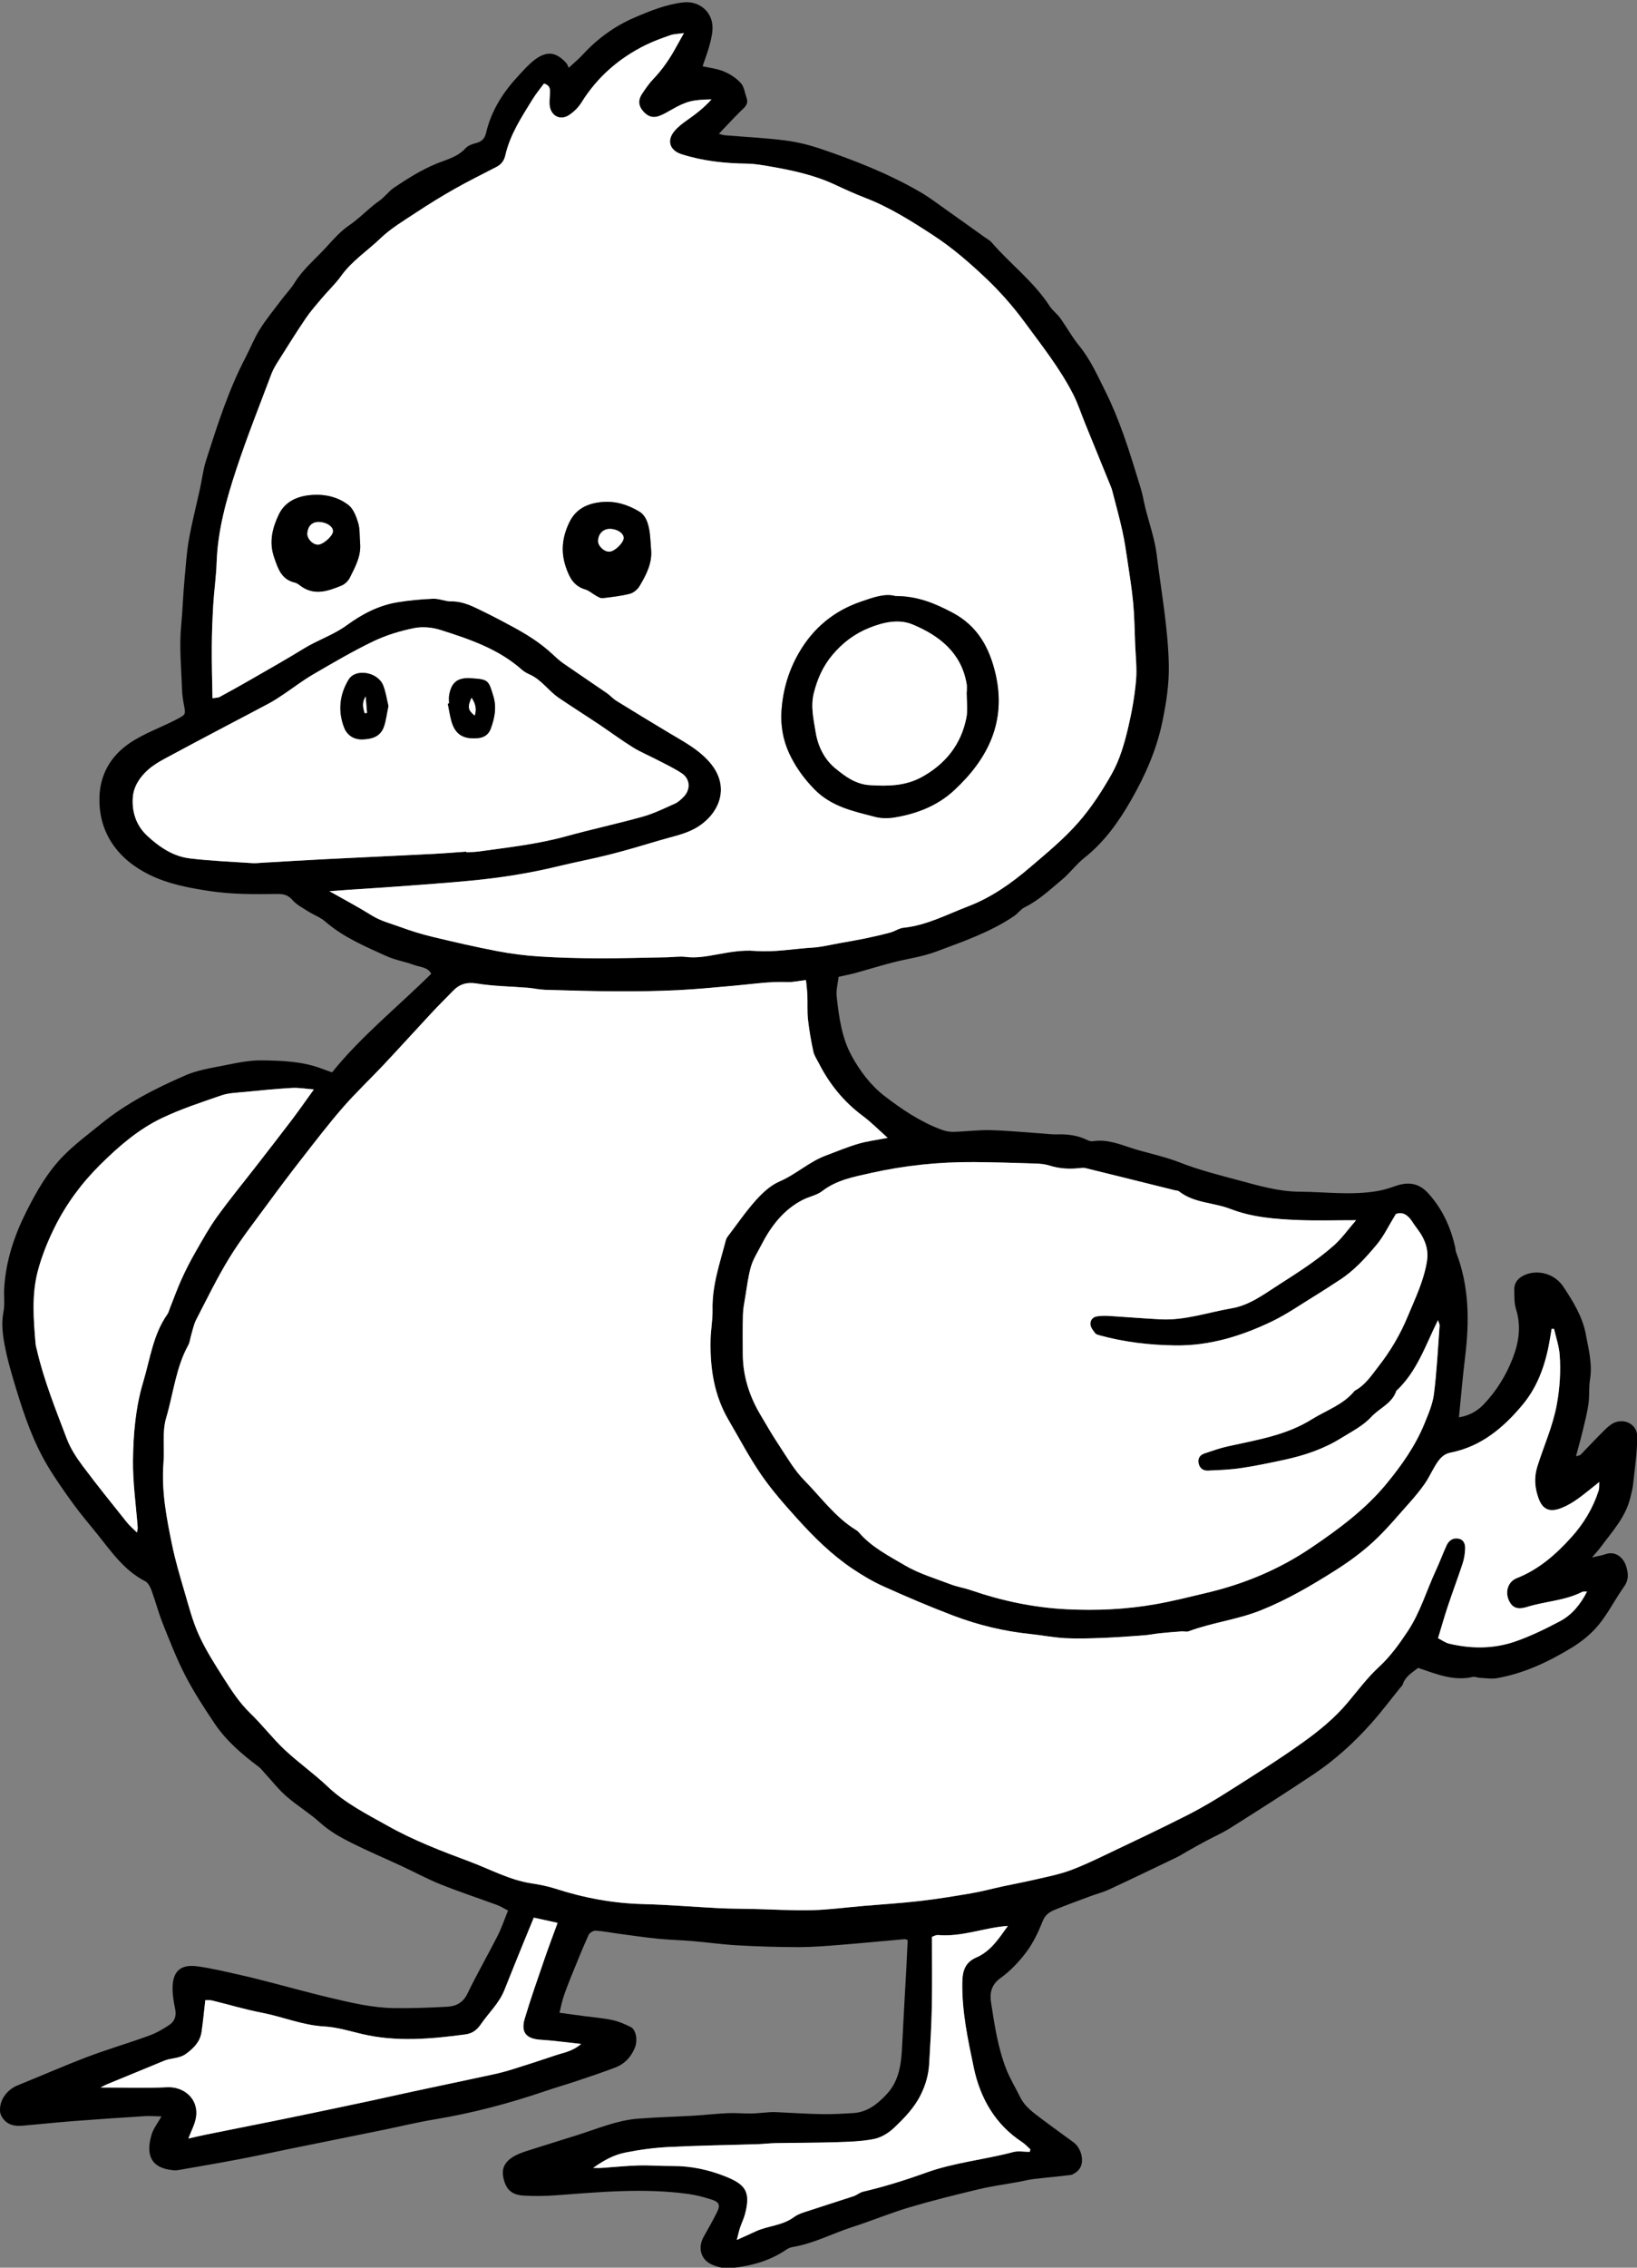
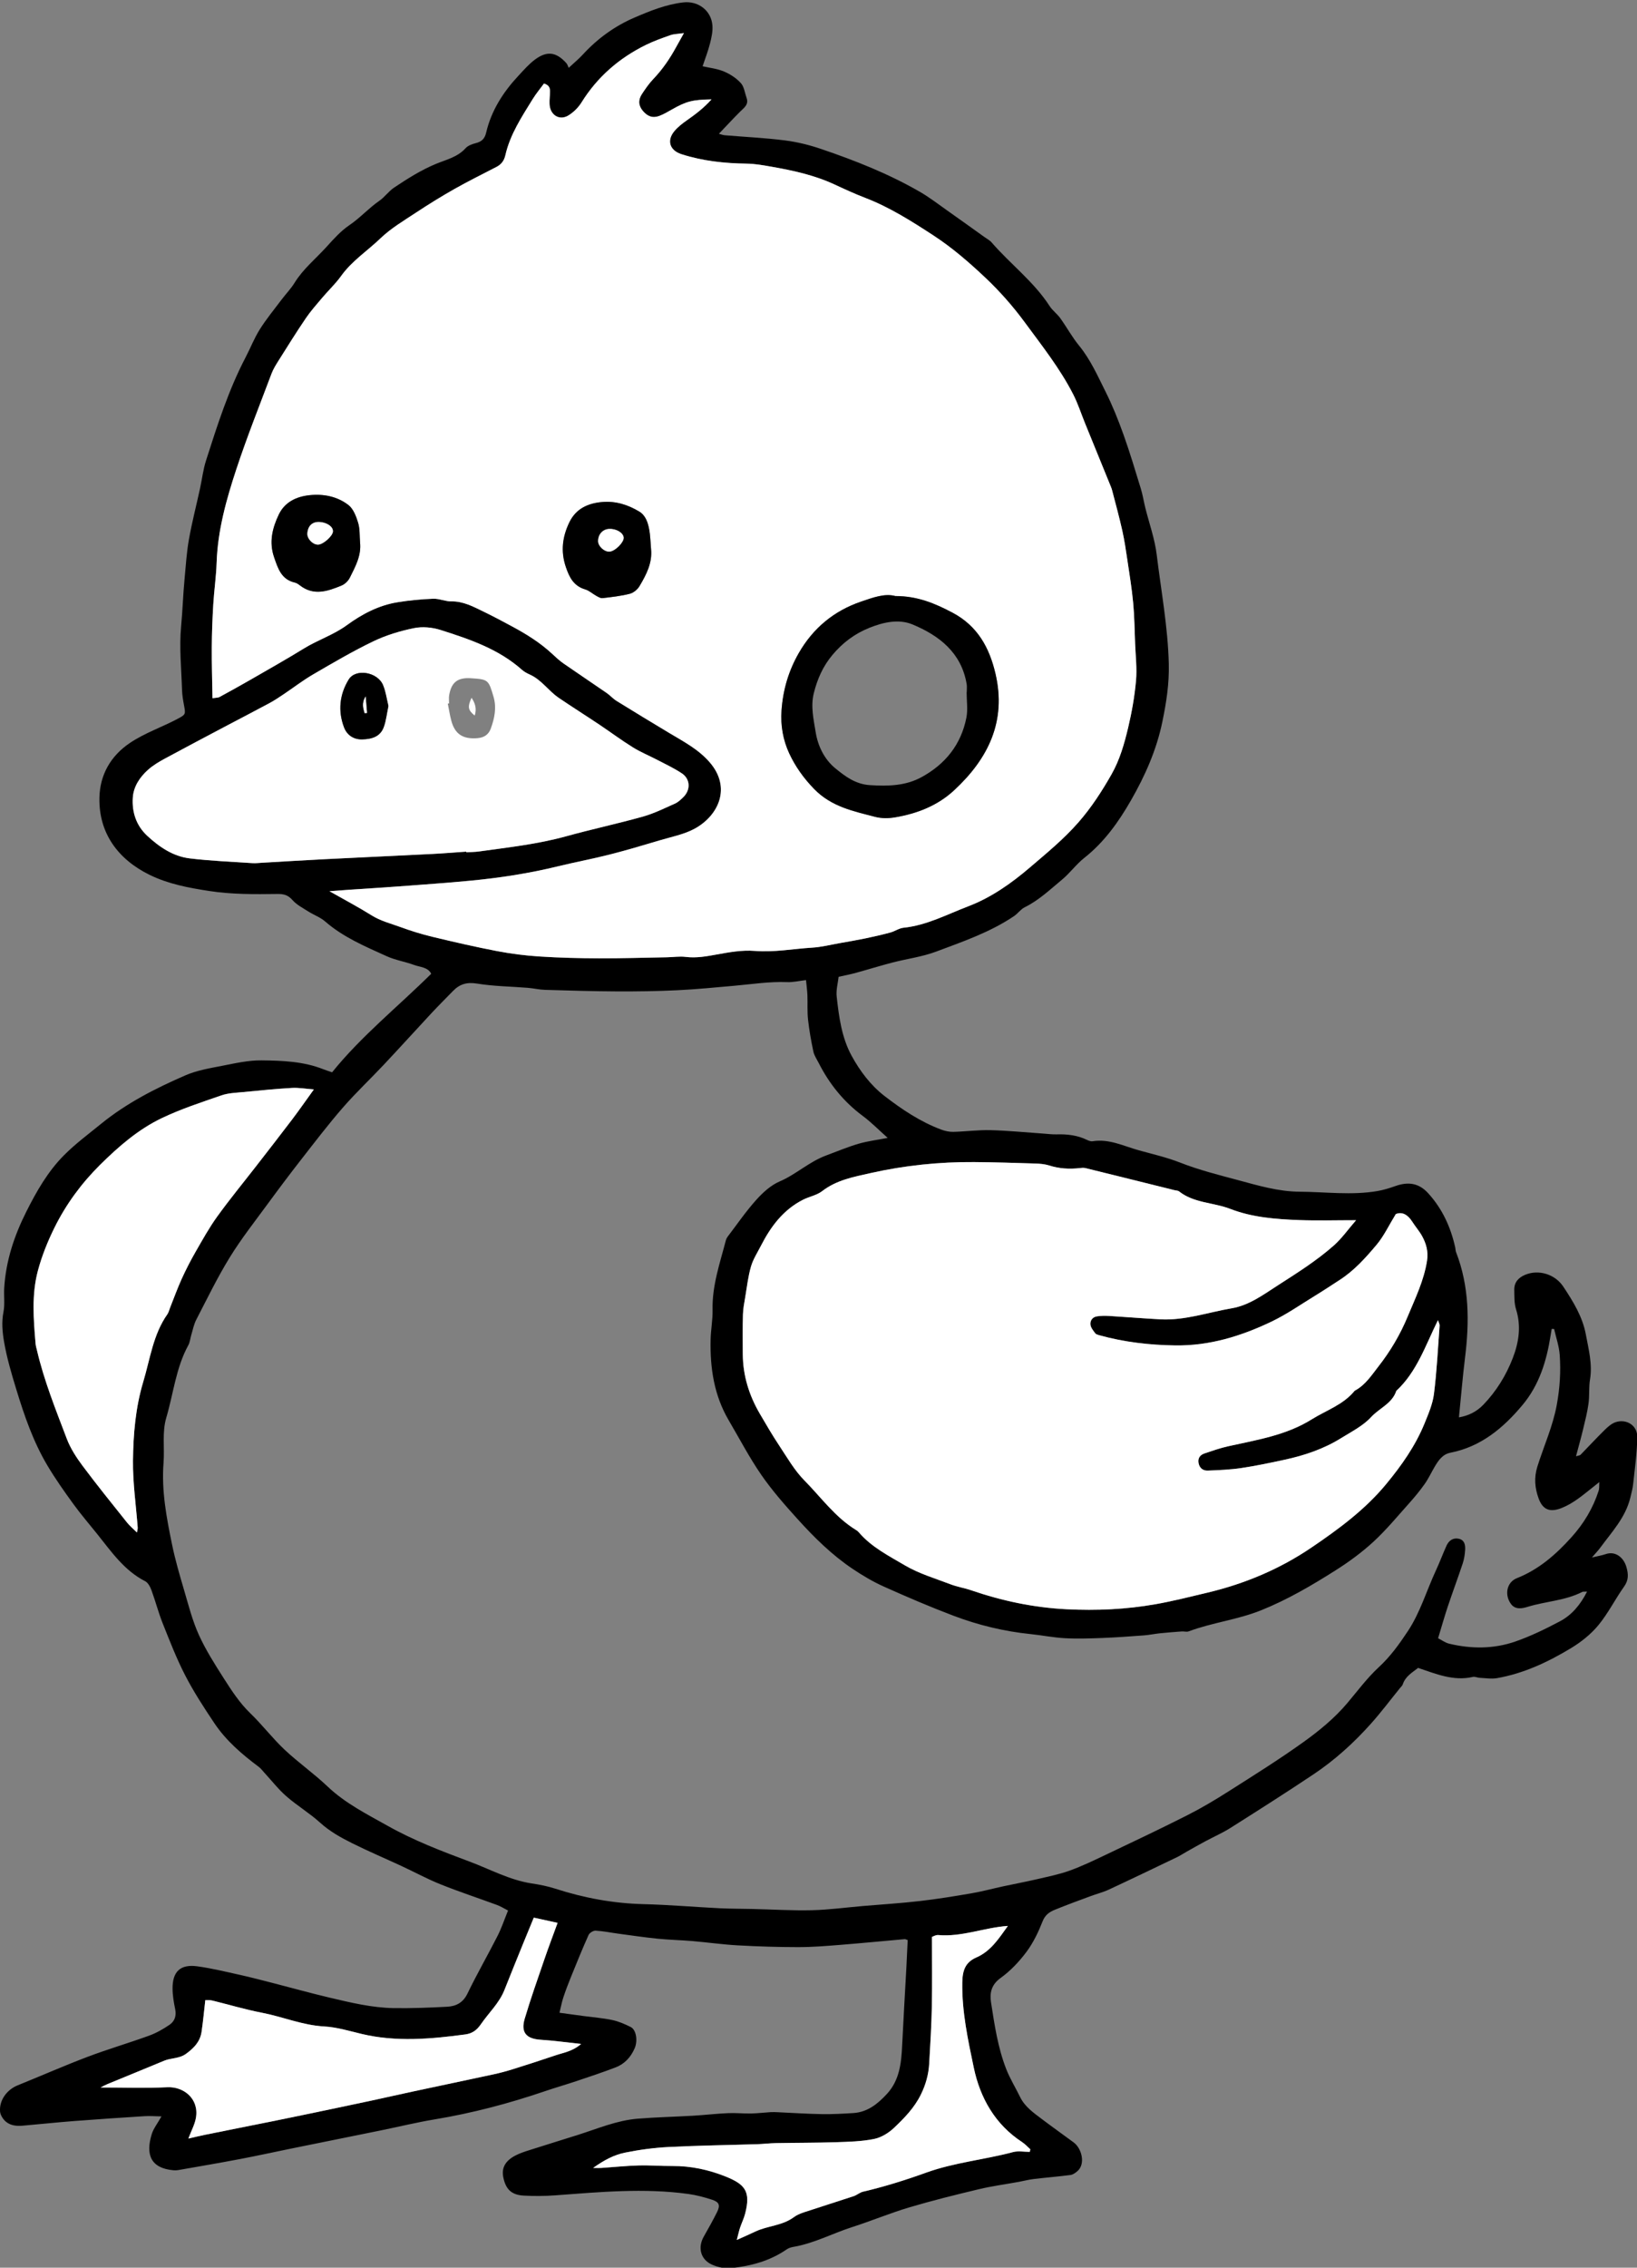
<svg xmlns="http://www.w3.org/2000/svg" data-name="Layer 2" height="102.6" preserveAspectRatio="xMidYMid meet" version="1.0" viewBox="-0.0 -0.1 74.1 102.6" width="74.1" zoomAndPan="magnify">
  <rect x="-0.0" y="-0.1" width="74.1" height="102.6" fill="#808080" stroke="none" />
  <g data-name="Layer 1">
    <g>
      <g id="change1_1">
        <path d="m41.095,87.681c-.076-.026-.11-.049-.141-.046-.977.086-1.953.182-2.931.26-.631.05-1.264.102-1.896.101-.912,0-1.826-.03-2.737-.08-.682-.038-1.36-.135-2.04-.193-.526-.045-1.055-.055-1.58-.108-.591-.059-1.18-.147-1.769-.226-.347-.046-.691-.118-1.039-.138-.106-.006-.276.098-.32.195-.28.623-.536,1.257-.793,1.89-.126.309-.245.621-.35.938-.07.212-.11.435-.173.691.395.054.741.102,1.087.148.435.058.876.092,1.304.182.287.061.567.183.832.315.249.124.327.617.182.956-.173.406-.457.716-.868.873-.59.225-1.19.424-1.789.625-.466.156-.94.291-1.405.45-1.63.555-3.289.993-4.99,1.275-.813.135-1.615.331-2.423.496-1.377.28-2.755.557-4.132.837-.757.154-1.512.321-2.272.465-.928.176-1.86.335-2.791.498-.069.012-.141.013-.211.007-1.034-.093-1.263-.712-.983-1.63.079-.26.263-.488.442-.807-.29-.005-.525-.026-.758-.011-1.071.068-2.143.139-3.213.222-.771.06-1.541.142-2.311.209-.306.027-.607-.01-.827-.244-.1-.106-.188-.265-.198-.405-.037-.51.313-.982.803-1.179,1.056-.426,2.1-.886,3.164-1.289.917-.347,1.86-.622,2.782-.957.325-.118.636-.296.923-.491.228-.155.318-.4.257-.699-.064-.309-.118-.626-.12-.94-.004-.775.357-1.111,1.124-1.006.643.088,1.278.244,1.913.384.497.11.99.24,1.483.366.865.222,1.725.463,2.594.668.956.225,1.916.458,2.904.472.805.011,1.612-.018,2.416-.062.398-.022.716-.182.915-.595.427-.884.919-1.737,1.364-2.613.18-.354.306-.736.473-1.145-.19-.097-.336-.191-.495-.249-.851-.314-1.713-.597-2.555-.934-.6-.24-1.171-.551-1.758-.824-.747-.347-1.506-.668-2.242-1.035-.515-.257-1.017-.533-1.455-.931-.478-.434-1.043-.77-1.529-1.195-.366-.32-.669-.712-1.001-1.072-.083-.09-.157-.191-.253-.263-.761-.568-1.479-1.185-2.01-1.979-.468-.699-.93-1.408-1.315-2.154-.392-.759-.702-1.562-1.02-2.358-.194-.487-.325-.999-.506-1.492-.057-.155-.154-.346-.287-.413-.948-.484-1.528-1.333-2.165-2.128-.362-.452-.741-.891-1.081-1.359-.412-.567-.818-1.141-1.176-1.742-.642-1.079-1.047-2.255-1.413-3.455-.216-.708-.425-1.412-.551-2.14-.077-.45-.119-.895-.028-1.359.069-.352.011-.727.034-1.09.076-1.224.451-2.355,1.002-3.451.465-.925.974-1.814,1.701-2.546.514-.518,1.109-.958,1.677-1.421,1.154-.939,2.469-1.61,3.822-2.197.523-.227,1.108-.323,1.674-.434.585-.115,1.182-.25,1.773-.243.944.011,1.9.044,2.801.403.113.045.229.08.391.137,1.323-1.64,2.97-2.958,4.487-4.458-.15-.305-.502-.297-.778-.4-.406-.15-.846-.217-1.237-.395-.971-.441-1.96-.854-2.782-1.569-.221-.192-.516-.296-.768-.456-.248-.158-.525-.3-.714-.515-.2-.228-.396-.28-.683-.276-1.035.014-2.068.023-3.101-.137-.927-.143-1.838-.313-2.684-.728-1.412-.692-2.31-1.872-2.271-3.501.024-1.004.487-1.871,1.392-2.475.669-.446,1.418-.699,2.117-1.067.404-.213.397-.215.317-.643-.042-.224-.08-.452-.087-.68-.03-.962-.131-1.932-.041-2.884.067-.715.088-1.431.156-2.144.056-.593.092-1.191.196-1.776.137-.773.334-1.535.502-2.302.093-.425.142-.864.274-1.277.509-1.587,1.013-3.178,1.789-4.663.22-.421.393-.87.645-1.27.298-.472.655-.906.992-1.353.189-.251.413-.48.577-.746.39-.635.969-1.099,1.459-1.641.315-.349.639-.71,1.023-.97.489-.33.876-.773,1.359-1.105.243-.167.42-.432.665-.595.61-.406,1.221-.797,1.914-1.082.443-.182.965-.301,1.322-.7.107-.12.297-.189.462-.231.268-.067.407-.197.473-.48.233-.995.769-1.829,1.458-2.568.238-.255.471-.525.748-.732.548-.409.969-.346,1.425.162.045.051.064.125.105.21.26-.242.462-.408.637-.599.665-.724,1.449-1.292,2.344-1.676.705-.303,1.424-.594,2.202-.685.673-.079,1.269.362,1.322,1.042.021.27-.042.554-.11.82-.089.348-.221.685-.335,1.027.297.069.65.105.963.235.283.118.564.301.768.526.151.166.18.445.261.674.106.3-.114.441-.29.616-.323.321-.631.656-.964,1.004.083.021.175.059.269.067.906.076,1.816.118,2.717.232.554.07,1.109.207,1.638.387,1.546.525,3.063,1.124,4.481,1.944.434.251.833.561,1.244.85.558.393,1.111.791,1.666,1.188.114.082.246.149.335.253.849.98,1.907,1.769,2.621,2.874.131.202.34.352.482.548.293.409.536.857.853,1.244.517.633.841,1.371,1.2,2.088.312.624.573,1.277.809,1.935.288.804.532,1.624.783,2.441.087.282.132.577.203.865.176.711.431,1.411.518,2.133.199,1.637.504,3.26.546,4.922.023.911-.11,1.755-.291,2.632-.264,1.278-.783,2.443-1.418,3.55-.556.972-1.21,1.894-2.114,2.607-.368.291-.651.689-1.014.989-.537.445-1.045.932-1.684,1.246-.183.09-.312.285-.486.402-1.085.732-2.318,1.152-3.528,1.606-.629.236-1.313.322-1.968.492-.557.144-1.107.316-1.661.468-.236.065-.477.11-.781.179-.031.28-.12.591-.088.888.101.923.227,1.863.675,2.683.375.686.86,1.336,1.488,1.82.79.609,1.624,1.168,2.57,1.522.172.064.364.106.546.102.562-.014,1.123-.091,1.683-.077.805.021,1.609.102,2.413.157.193.013.387.04.579.034.479-.015.942.037,1.38.251.077.038.174.073.253.06.751-.121,1.409.222,2.097.412.625.172,1.262.318,1.863.554.852.335,1.737.555,2.614.791.913.246,1.831.52,2.792.526,1.175.007,2.353.171,3.525-.03.275-.047.545-.131.809-.225.565-.201,1.054-.151,1.483.319.646.707,1.025,1.539,1.23,2.462.015.068.011.142.036.206.603,1.552.608,3.153.407,4.775-.109.886-.182,1.776-.276,2.702.413-.068.793-.248,1.099-.565.593-.614,1.037-1.334,1.341-2.124.272-.706.385-1.44.145-2.2-.087-.275-.074-.587-.08-.882-.007-.34.191-.553.493-.679.609-.255,1.351-.027,1.722.53.449.675.878,1.37,1.026,2.176.123.667.303,1.333.187,2.031-.059.358-.018.732-.068,1.093-.055.397-.156.788-.25,1.179-.093.388-.202.773-.316,1.201.112-.035.175-.035.206-.067.365-.372.717-.756,1.089-1.121.147-.144.319-.297.507-.357.489-.154.973.151.97.666-.005.712-.11,1.424-.185,2.135-.022.208-.079.413-.128.617-.216.9-.841,1.555-1.365,2.27-.089.121-.195.23-.373.437.292-.07.463-.096.624-.152.429-.15.809.14.936.581.094.327.107.591-.105.889-.406.571-.722,1.212-1.166,1.749-.34.411-.785.763-1.244,1.04-1.038.626-2.135,1.142-3.344,1.353-.251.044-.519-.003-.779-.015-.104-.005-.215-.063-.311-.041-.875.201-1.66-.133-2.479-.408-.265.209-.575.38-.694.743-.021.063-.08.113-.125.168-.44.542-.859,1.102-1.324,1.621-.772.863-1.63,1.64-2.594,2.284-1.238.827-2.495,1.626-3.753,2.421-.367.232-.77.408-1.153.614-.278.149-.551.305-.826.459-.153.086-.299.184-.456.259-1.023.491-2.046.983-3.076,1.462-.268.124-.559.196-.837.3-.539.2-1.079.396-1.611.614-.239.098-.434.228-.547.517-.19.483-.421.968-.729,1.382-.331.444-.729.866-1.177,1.188-.421.303-.496.684-.431,1.098.159,1.022.309,2.052.689,3.022.17.435.421.838.626,1.26.217.446.61.716.987,1.001.475.359.961.704,1.44,1.057.363.268.549.973.168,1.3-.089.077-.201.158-.312.173-.556.072-1.115.117-1.672.183-.225.027-.446.087-.67.128-.602.11-1.21.19-1.804.332-1.059.253-2.118.515-3.161.825-.867.258-1.706.61-2.568.886-.898.288-1.739.743-2.681.901-.1.017-.207.053-.29.11-.758.524-1.62.753-2.516.85-.28.03-.599-.041-.861-.157-.523-.231-.659-.771-.379-1.268.206-.365.413-.729.599-1.103.157-.315.106-.461-.22-.567-.348-.114-.707-.21-1.068-.26-2.016-.28-4.028-.087-6.042.061-.473.035-.952.039-1.426.011-.556-.033-.812-.294-.919-.844-.079-.409.09-.727.549-.968.201-.105.421-.176.638-.245.734-.235,1.471-.46,2.206-.693.887-.281,1.752-.653,2.691-.729.836-.068,1.676-.086,2.514-.135.525-.031,1.049-.093,1.574-.116.349-.016.7.022,1.05.015.296-.006.592-.043.888-.061.105-.006.21,0,.316.004.667.03,1.333.075,2,.086.473.008.947-.019,1.419-.048.64-.039,1.1-.41,1.514-.855.583-.626.661-1.409.699-2.21.056-1.176.127-2.351.191-3.527.022-.402.038-.805.059-1.229Zm29.252-27.651c-.036-.002-.073-.003-.109-.005-.017.102-.035.204-.051.307-.179,1.141-.511,2.226-1.264,3.129-.871,1.044-1.88,1.893-3.268,2.166-.36.071-.547.352-.718.642-.151.256-.276.529-.447.771-.21.298-.444.582-.687.854-.535.597-1.047,1.22-1.634,1.761-.526.485-1.114.914-1.719,1.297-1.078.682-2.173,1.326-3.373,1.807-1.068.428-2.207.552-3.273.951-.092.034-.209-.005-.314.003-.33.024-.66.05-.989.084-.242.025-.482.077-.724.095-.63.047-1.26.093-1.89.117-.56.021-1.122.041-1.68.01-.523-.028-1.042-.133-1.565-.187-1.195-.123-2.356-.404-3.475-.827-1.066-.403-2.116-.854-3.156-1.32-.493-.221-.965-.501-1.414-.802-.938-.629-1.741-1.42-2.494-2.254-.577-.639-1.151-1.289-1.639-1.995-.546-.791-.994-1.65-1.482-2.481-.66-1.126-.845-2.362-.816-3.641.01-.452.099-.904.089-1.354-.024-1.093.332-2.105.601-3.138.017-.066.054-.132.096-.187.421-.553.816-1.13,1.279-1.645.298-.332.659-.663,1.061-.835.744-.319,1.33-.888,2.102-1.174.485-.179.967-.385,1.465-.53.41-.12.84-.172,1.323-.266-.405-.36-.746-.71-1.133-.997-.86-.639-1.508-1.444-1.99-2.392-.087-.171-.203-.337-.242-.519-.101-.478-.187-.961-.241-1.446-.04-.364-.014-.734-.028-1.101-.009-.219-.04-.437-.063-.684-.325.037-.586.101-.843.091-.809-.032-1.605.094-2.406.165-.856.075-1.712.161-2.57.202-.909.044-1.82.057-2.73.053-1.089-.005-2.177-.038-3.265-.07-.26-.008-.518-.071-.779-.092-.768-.062-1.545-.068-2.303-.192-.46-.075-.785.026-1.087.338-.317.328-.642.648-.953.981-.728.782-1.445,1.575-2.177,2.353-.611.65-1.263,1.263-1.848,1.935-.654.752-1.261,1.546-1.874,2.332-.516.661-1.021,1.332-1.517,2.009-.59.806-1.212,1.593-1.734,2.442-.559.907-1.025,1.872-1.516,2.82-.111.214-.156.463-.227.697-.046.151-.057.319-.131.453-.562,1.024-.673,2.183-.997,3.278-.198.668-.072,1.363-.125,2.042-.099,1.265.136,2.488.387,3.709.145.704.35,1.397.553,2.088.197.671.371,1.358.659,1.991.31.683.719,1.325,1.124,1.96.358.56.719,1.119,1.208,1.59.541.521,1,1.128,1.546,1.642.623.586,1.332,1.081,1.951,1.67.802.762,1.785,1.253,2.721,1.779,1.167.656,2.437,1.144,3.696,1.613.932.347,1.816.838,2.819.991.361.055.725.126,1.072.238,1.295.419,2.614.664,3.98.699,1.158.029,2.314.129,3.471.187.49.024.981.02,1.472.032.896.021,1.792.077,2.687.056.771-.018,1.54-.124,2.31-.19.858-.073,1.718-.126,2.573-.224.784-.09,1.564-.217,2.342-.351.484-.083.959-.212,1.439-.316.494-.107.992-.199,1.485-.313.509-.119,1.026-.22,1.516-.396.575-.207,1.13-.476,1.683-.739,1.22-.58,2.442-1.158,3.647-1.768.64-.324,1.261-.694,1.867-1.08,1.137-.722,2.281-1.437,3.375-2.22.724-.518,1.422-1.088,2.005-1.779.464-.55.897-1.136,1.423-1.621.524-.483.926-1.045,1.311-1.625.566-.852.849-1.841,1.277-2.76.171-.367.31-.748.478-1.116.105-.228.295-.364.553-.309.26.056.301.283.288.5-.012.208-.045.421-.11.618-.215.65-.456,1.292-.673,1.941-.154.462-.286.932-.441,1.443.164.083.324.204.503.247,1.004.24,2.017.24,2.991-.098.694-.24,1.363-.568,2.015-.912.543-.286.931-.75,1.234-1.347-.119.007-.176-.006-.216.014-.774.396-1.649.423-2.464.672-.238.073-.562.151-.765-.127-.302-.413-.195-.984.268-1.167.996-.394,1.764-1.07,2.466-1.847.561-.62.982-1.321,1.238-2.117.032-.098.017-.211.028-.384-.133.106-.199.16-.267.213-.454.357-.887.74-1.436.959-.523.208-.854.092-1.045-.431-.171-.469-.214-.94-.056-1.443.293-.935.703-1.825.881-2.807.137-.755.183-1.493.13-2.242-.028-.394-.164-.781-.252-1.171ZM9.619,31.489c.179-.028.255-.022.311-.052.463-.253.925-.507,1.382-.77.82-.472,1.645-.937,2.45-1.432.627-.386,1.332-.609,1.937-1.051.679-.496,1.434-.896,2.283-1.035.537-.088,1.082-.139,1.625-.161.272-.011.549.124.823.12.537-.008.983.232,1.438.453.442.214.876.445,1.309.678.648.349,1.271.735,1.814,1.24.165.154.333.309.517.438.647.45,1.304.886,1.952,1.334.157.109.287.26.449.36.792.49,1.588.973,2.387,1.452.646.387,1.312.733,1.824,1.32.997,1.144.407,2.41-.663,3.002-.483.267-1.057.374-1.596.535-.757.226-1.515.452-2.281.646-.767.195-1.546.339-2.315.527-1.301.318-2.62.522-3.951.65-1.084.104-2.171.178-3.256.26-.754.056-1.509.102-2.263.153-.255.017-.509.037-.883.065.712.404,1.325.727,1.91,1.093.408.256.864.367,1.303.528.475.174.961.325,1.452.443.973.234,1.949.459,2.932.647.634.121,1.279.202,1.923.243.889.057,1.781.079,2.673.082,1.03.004,2.059-.029,3.089-.047.281-.005.566-.052.842-.017.48.06.934-.023,1.401-.108.566-.103,1.152-.21,1.718-.164.884.072,1.742-.094,2.611-.147.416-.025.827-.131,1.24-.203.394-.07.79-.137,1.182-.219.375-.078.748-.163,1.117-.264.202-.055.389-.193.591-.214,1.052-.108,1.979-.607,2.938-.973,1.026-.391,1.944-1.037,2.783-1.754.759-.649,1.533-1.282,2.197-2.041.584-.667,1.057-1.397,1.493-2.163.38-.667.585-1.393.759-2.124.165-.696.291-1.407.355-2.119.05-.554-.019-1.12-.04-1.68-.024-.614-.031-1.23-.088-1.841-.06-.646-.165-1.288-.261-1.93-.067-.45-.133-.902-.232-1.346-.137-.61-.303-1.214-.46-1.819-.026-.102-.07-.199-.11-.297-.371-.911-.743-1.822-1.114-2.733-.178-.438-.323-.894-.538-1.313-.6-1.173-1.42-2.205-2.194-3.26-.526-.717-1.125-1.396-1.771-2.007-.737-.696-1.515-1.371-2.362-1.923-.979-.638-1.975-1.271-3.08-1.697-.474-.182-.937-.395-1.398-.609-.916-.426-1.891-.635-2.877-.808-.363-.064-.73-.128-1.097-.134-1.005-.014-1.992-.119-2.953-.428-.527-.17-.681-.611-.321-1.043.155-.186.355-.342.555-.482.395-.277.778-.564,1.126-.955-.871.015-1.144.09-1.797.461-.183.104-.367.213-.563.287-.297.112-.533.029-.748-.227-.2-.238-.222-.494-.036-.772.156-.234.317-.47.511-.672.417-.435.75-.925,1.036-1.451.096-.177.197-.352.349-.625-.282.041-.456.04-.611.094-.379.134-.761.269-1.121.446-1.207.596-2.188,1.446-2.905,2.599-.143.23-.358.441-.587.584-.364.228-.759.038-.843-.381-.037-.184-.011-.383,0-.575.011-.196.034-.39-.267-.485-.168.229-.358.455-.511.703-.497.805-1.024,1.599-1.238,2.541-.055.243-.18.413-.397.526-.633.329-1.275.644-1.896.995-.594.336-1.176.696-1.746,1.072-.554.366-1.139.711-1.613,1.166-.591.568-1.292,1.02-1.78,1.701-.252.352-.575.654-.856.987-.258.306-.526.607-.75.937-.423.623-.822,1.264-1.224,1.902-.121.192-.244.389-.324.6-.539,1.431-1.107,2.853-1.586,4.304-.455,1.377-.849,2.777-.898,4.248-.021.631-.115,1.26-.152,1.891-.038.641-.063,1.284-.067,1.927-.005.75.019,1.5.032,2.309Zm51.764,23.619c-.939,0-1.763.025-2.584-.006-1.054-.04-2.119-.122-3.107-.505-.765-.296-1.642-.258-2.323-.794-.05-.039-.133-.036-.201-.053-1.344-.334-2.687-.669-4.032-.999-.081-.02-.172-.012-.257-.002-.473.057-.935.026-1.393-.119-.197-.062-.414-.08-.623-.087-.922-.029-1.845-.058-2.768-.065-1.58-.012-3.144.151-4.686.497-.766.172-1.542.313-2.196.819-.241.187-.578.244-.859.385-.897.453-1.464,1.214-1.909,2.083-.159.311-.356.614-.452.945-.13.45-.183.923-.261,1.387-.044.259-.095.52-.102.782-.016.597-.011,1.194-.007,1.791.006.971.285,1.867.773,2.7.283.483.565.969.875,1.435.359.54.688,1.12,1.138,1.576.761.77,1.4,1.675,2.349,2.251.045.027.086.063.12.103.57.666,1.348,1.058,2.077,1.488.642.379,1.382.596,2.086.865.294.112.612.16.911.263,1.404.482,2.84.786,4.326.861,1.353.068,2.698.007,4.029-.228.789-.139,1.569-.338,2.349-.523,1.69-.402,3.266-1.063,4.71-2.042,1.233-.836,2.426-1.714,3.383-2.873.692-.838,1.316-1.722,1.73-2.733.178-.436.372-.886.43-1.346.129-1.025.179-2.06.256-3.091.005-.064-.039-.132-.075-.243-.569,1.154-.955,2.336-1.884,3.197-.188.574-.769.783-1.14,1.187-.367.4-.891.662-1.364.956-.784.487-1.65.779-2.547.973-.65.141-1.303.279-1.961.377-.501.075-1.012.095-1.519.117-.209.009-.373-.106-.419-.329-.047-.228.06-.38.268-.449.349-.117.698-.241,1.057-.321,1.302-.29,2.633-.496,3.792-1.219.659-.411,1.428-.658,1.941-1.289.01-.013.029-.02.044-.028.457-.255.734-.691,1.042-1.084.539-.689.982-1.439,1.32-2.254.342-.826.737-1.628.876-2.527.063-.409-.036-.769-.225-1.112-.126-.228-.303-.427-.443-.648-.202-.318-.458-.467-.746-.347-.313.51-.538.996-.871,1.391-.493.587-1.011,1.165-1.667,1.588-.369.238-.735.482-1.109.711-.656.401-1.293.848-1.984,1.178-1.371.655-2.803,1.097-4.356,1.075-1.166-.016-2.308-.149-3.431-.46-.067-.018-.151-.04-.188-.09-.088-.117-.196-.246-.215-.382-.026-.187.089-.351.289-.383.187-.03.382-.029.572-.018.771.046,1.54.112,2.311.152,1.105.057,2.148-.316,3.219-.499.797-.136,1.43-.615,2.1-1.045.872-.561,1.749-1.111,2.525-1.798.362-.32.646-.727,1.006-1.142Zm-40.276-16.676c0,.01.002.02.002.03.192-.012.386-.011.576-.037,1.323-.184,2.651-.33,3.945-.687,1.151-.318,2.321-.568,3.471-.89.503-.141.98-.379,1.46-.592.139-.062.259-.179.371-.288.337-.328.32-.821-.068-1.078-.346-.229-.727-.407-1.097-.601-.372-.194-.765-.354-1.12-.575-.519-.322-1.01-.69-1.518-1.029-.609-.407-1.23-.798-1.836-1.21-.461-.313-.775-.811-1.3-1.049-.127-.057-.257-.123-.36-.215-1.063-.948-2.379-1.39-3.696-1.809-.373-.119-.817-.159-1.197-.081-.631.129-1.266.321-1.844.599-.932.448-1.828.975-2.722,1.496-.469.273-.902.608-1.354.911-.204.137-.41.273-.626.39-.634.341-1.275.671-1.911,1.008-.946.5-1.894.997-2.835,1.508-.261.142-.523.298-.743.495-.374.334-.659.757-.692,1.264-.043.656.156,1.263.652,1.723.55.511,1.172.934,1.93,1.024.941.113,1.891.15,2.838.214.14.009.281-.009.422-.017.947-.054,1.893-.113,2.84-.161,1.629-.083,3.258-.156,4.887-.238.509-.026,1.018-.069,1.527-.104Zm-6.899,10.758c-.382-.029-.69-.086-.994-.068-.734.043-1.467.116-2.2.187-.332.033-.679.042-.989.149-.911.315-1.834.616-2.702,1.03-1.066.509-1.962,1.29-2.797,2.117-.837.83-1.537,1.78-2.06,2.837-.309.624-.574,1.283-.753,1.955-.287,1.081-.197,2.193-.103,3.296.009.104.041.206.065.308.321,1.373.848,2.678,1.346,3.989.166.437.433.848.714,1.226.65.871,1.335,1.717,2.013,2.567.123.154.279.282.45.452.02-.118.039-.17.035-.219-.076-1.01-.224-2.021-.214-3.031.013-1.2.115-2.406.465-3.569.312-1.037.445-2.138,1.093-3.057.059-.084.081-.194.12-.292.175-.438.335-.883.53-1.313.188-.414.397-.819.623-1.213.312-.543.617-1.095.983-1.602.562-.778,1.173-1.521,1.762-2.28.546-.704,1.094-1.407,1.633-2.117.316-.416.614-.846.979-1.353Zm-5.681,47.467c.257-.058.501-.119.747-.169,1.081-.219,2.163-.432,3.244-.651.825-.167,1.65-.34,2.474-.512.617-.129,1.233-.259,1.849-.391.635-.137,1.268-.281,1.903-.417,1.199-.257,2.4-.507,3.598-.766.291-.063.579-.141.862-.229.65-.204,1.299-.412,1.944-.631.365-.124.766-.176,1.156-.514-.671-.072-1.244-.153-1.82-.189-.658-.041-.92-.324-.734-.952.269-.907.587-1.801.894-2.697.185-.541.39-1.076.595-1.641-.42-.092-.764-.167-1.077-.236-.171.417-.319.772-.464,1.129-.289.713-.581,1.425-.863,2.14-.237.601-.71,1.033-1.065,1.55-.189.275-.396.423-.707.465-1.565.21-3.128.35-4.692-.022-.562-.134-1.128-.308-1.699-.339-.982-.054-1.878-.44-2.825-.622-.755-.145-1.495-.369-2.244-.551-.11-.027-.229-.015-.31-.02-.059.509-.101.976-.17,1.439-.066.443-.342.729-.702.992-.312.227-.671.18-.991.313-.855.357-1.715.705-2.571,1.059-.1.041-.195.095-.309.152,1.037,0,2.034.036,3.026-.012.728-.035,1.446.514,1.291,1.392-.053.299-.209.579-.341.93Zm33.658-9.124c0,1.079.016,2.113-.005,3.147-.017.861-.07,1.722-.119,2.583-.028.495-.156.957-.381,1.412-.296.599-.748,1.059-1.214,1.502-.245.233-.581.438-.907.503-.562.113-1.147.127-1.724.145-.908.029-1.817.025-2.725.041-.279.005-.558.04-.837.049-1.335.042-2.671.059-4.004.127-.663.034-1.329.123-1.979.255-.485.098-.935.329-1.441.692.205,0,.289.005.372,0,.561-.038,1.12-.097,1.682-.113.509-.014,1.019.03,1.528.025.838-.007,1.657.171,2.412.475.881.354,1.144.669.888,1.673-.056.22-.159.427-.232.643-.046.138-.076.281-.148.554.359-.162.595-.263.826-.374.566-.271,1.233-.266,1.757-.657.137-.102.307-.169.471-.224.744-.246,1.492-.478,2.236-.725.147-.049.273-.168.421-.202.972-.227,1.923-.525,2.86-.863,1.277-.461,2.632-.582,3.935-.93.235-.063.502-.009.754-.009l.028-.115c-.126-.112-.241-.242-.381-.333-1.222-.799-1.894-2.003-2.179-3.358-.265-1.262-.542-2.538-.521-3.856.009-.556.141-.92.64-1.136.654-.284,1.016-.861,1.424-1.425-1.067.073-2.078.507-3.155.413-.11-.01-.227.067-.283.084Z" />
      </g>
      <g id="change2_1">
-         <path d="m70.347,60.03c.087.39.223.777.252,1.171.054.749.008,1.488-.13,2.242-.179.982-.589,1.873-.881,2.807-.158.503-.114.974.056,1.443.19.524.522.64,1.045.431.548-.218.982-.602,1.436-.959.068-.053.134-.107.267-.213-.011.173.004.286-.028.384-.256.796-.678,1.497-1.238,2.117-.702.777-1.469,1.453-2.466,1.847-.464.183-.57.754-.268,1.167.204.278.527.2.765.127.815-.249,1.691-.275,2.464-.672.04-.02.097-.008.216-.014-.304.597-.692,1.061-1.234,1.347-.651.344-1.32.672-2.015.912-.974.337-1.987.337-2.991.098-.179-.043-.339-.164-.503-.247.155-.512.287-.981.441-1.443.217-.65.458-1.291.673-1.941.065-.197.098-.41.11-.618.013-.217-.028-.444-.288-.5-.259-.056-.449.08-.553.309-.168.368-.308.749-.478,1.116-.428.919-.711,1.907-1.277,2.76-.385.58-.787,1.141-1.311,1.625-.526.485-.958,1.071-1.423,1.621-.583.69-1.281,1.26-2.005,1.779-1.094.783-2.238,1.498-3.375,2.22-.606.385-1.226.755-1.867,1.08-1.205.61-2.427,1.188-3.647,1.768-.553.263-1.108.531-1.683.739-.489.177-1.007.278-1.516.396-.492.115-.99.207-1.485.313-.48.104-.956.233-1.439.316-.778.134-1.558.261-2.342.351-.855.098-1.715.151-2.573.224-.77.066-1.539.172-2.31.19-.895.021-1.791-.035-2.687-.056-.491-.012-.982-.008-1.472-.032-1.157-.058-2.313-.157-3.471-.187-1.366-.034-2.685-.28-3.98-.699-.347-.112-.711-.183-1.072-.238-1.003-.153-1.888-.644-2.819-.991-1.26-.469-2.53-.957-3.696-1.613-.936-.526-1.919-1.017-2.721-1.779-.62-.589-1.329-1.084-1.951-1.67-.547-.514-1.005-1.121-1.546-1.642-.489-.471-.851-1.029-1.208-1.59-.405-.635-.814-1.277-1.124-1.96-.287-.633-.461-1.32-.659-1.991-.203-.691-.408-1.384-.553-2.088-.252-1.221-.487-2.443-.387-3.709.053-.679-.073-1.374.125-2.042.324-1.095.434-2.255.997-3.278.074-.134.085-.302.131-.453.071-.234.116-.483.227-.697.49-.948.957-1.913,1.516-2.82.523-.848,1.144-1.636,1.734-2.442.496-.677,1.001-1.348,1.517-2.009.614-.786,1.22-1.58,1.874-2.332.585-.672,1.238-1.285,1.848-1.935.732-.779,1.448-1.572,2.177-2.353.311-.334.636-.654.953-.981.302-.312.627-.413,1.087-.338.758.124,1.535.13,2.303.192.26.021.518.084.779.092,1.088.032,2.177.065,3.265.07.91.004,1.821-.01,2.73-.053.858-.041,1.714-.127,2.57-.202.801-.071,1.597-.196,2.406-.165.257.01.518-.053.843-.091.024.247.054.465.063.684.015.367-.012.738.028,1.101.053.485.139.968.241,1.446.039.182.155.349.242.519.482.948,1.13,1.753,1.99,2.392.387.288.728.637,1.133.997-.482.094-.912.147-1.323.266-.498.145-.981.351-1.465.53-.772.286-1.358.855-2.102,1.174-.401.172-.762.503-1.061.835-.463.515-.858,1.092-1.279,1.645-.042.055-.079.121-.096.187-.269,1.032-.626,2.045-.601,3.138.01.45-.079.902-.089,1.354-.029,1.279.156,2.515.816,3.641.488.831.936,1.69,1.482,2.481.487.706,1.062,1.357,1.639,1.995.753.834,1.556,1.625,2.494,2.254.449.301.922.581,1.414.802,1.04.467,2.09.917,3.156,1.32,1.119.423,2.279.704,3.475.827.523.054,1.042.158,1.565.187.558.03,1.121.011,1.68-.01.631-.024,1.261-.07,1.89-.117.242-.018.482-.07.724-.095.329-.034.659-.06.989-.084.105-.008.222.032.314-.003,1.066-.399,2.205-.523,3.273-.951,1.2-.481,2.295-1.125,3.373-1.807.605-.383,1.193-.812,1.719-1.297.587-.541,1.1-1.164,1.634-1.761.244-.272.477-.556.687-.854.17-.242.296-.515.447-.771.17-.29.358-.571.718-.642,1.388-.273,2.397-1.121,3.268-2.166.753-.903,1.085-1.988,1.264-3.129.016-.102.034-.205.051-.307.036.002.073.003.109.005Z" fill="#fff" />
-       </g>
+         </g>
      <g id="change2_2">
        <path d="m9.619,31.489c-.013-.81-.037-1.559-.032-2.309.004-.642.029-1.285.067-1.927.038-.631.131-1.259.152-1.891.049-1.471.443-2.871.898-4.248.48-1.451,1.047-2.873,1.586-4.304.079-.211.203-.408.324-.6.402-.638.8-1.278,1.224-1.902.224-.33.491-.632.75-.937.281-.333.604-.634.856-.987.488-.681,1.189-1.133,1.78-1.701.474-.455,1.059-.8,1.613-1.166.569-.376,1.152-.736,1.746-1.072.621-.351,1.262-.666,1.896-.995.217-.113.342-.284.397-.526.214-.942.741-1.736,1.238-2.541.153-.248.343-.474.511-.703.301.095.278.289.267.485-.01.192-.036.391,0,.575.084.419.479.609.843.381.229-.143.445-.354.587-.584.717-1.153,1.699-2.003,2.905-2.599.36-.178.742-.313,1.121-.446.154-.054.328-.053.611-.094-.153.273-.253.448-.349.625-.286.526-.62,1.016-1.036,1.451-.194.202-.354.438-.511.672-.186.278-.165.534.036.772.215.255.451.339.748.227.196-.074.38-.183.563-.287.652-.371.926-.445,1.797-.461-.348.39-.731.678-1.126.955-.2.14-.4.296-.555.482-.36.431-.206.873.321,1.043.962.31,1.949.414,2.953.428.366.005.734.07,1.097.134.985.173,1.961.382,2.877.808.461.214.924.427,1.398.609,1.105.425,2.101,1.059,3.08,1.697.847.552,1.625,1.226,2.362,1.923.646.611,1.244,1.29,1.771,2.007.775,1.055,1.595,2.087,2.194,3.26.215.42.359.875.538,1.313.371.911.743,1.822,1.114,2.733.04.098.083.195.11.297.157.605.324,1.209.46,1.819.099.444.165.896.232,1.346.096.642.201,1.284.261,1.93.057.611.064,1.227.088,1.841.022.56.09,1.126.04,1.68-.064.712-.19,1.423-.355,2.119-.174.731-.378,1.457-.759,2.124-.437.766-.909,1.496-1.493,2.163-.664.759-1.439,1.392-2.197,2.041-.838.717-1.756,1.363-2.783,1.754-.959.365-1.886.865-2.938.973-.202.021-.389.159-.591.214-.369.1-.743.186-1.117.264-.392.081-.787.149-1.182.219-.413.073-.824.178-1.24.203-.869.053-1.726.219-2.611.147-.565-.046-1.152.061-1.718.164-.468.085-.922.168-1.401.108-.275-.035-.561.012-.842.017-1.03.018-2.059.051-3.089.047-.891-.003-1.784-.025-2.673-.082-.644-.041-1.289-.122-1.923-.243-.983-.188-1.959-.413-2.932-.647-.491-.118-.977-.269-1.452-.443-.439-.161-.895-.272-1.303-.528-.585-.367-1.198-.689-1.91-1.093.374-.028.628-.048.883-.065.754-.051,1.509-.096,2.263-.153,1.086-.081,2.173-.156,3.256-.26,1.331-.127,2.65-.332,3.951-.65.769-.188,1.548-.332,2.315-.527.766-.194,1.524-.42,2.281-.646.539-.161,1.113-.268,1.596-.535,1.07-.592,1.66-1.857.663-3.002-.511-.587-1.177-.933-1.824-1.32-.799-.479-1.595-.962-2.387-1.452-.162-.1-.291-.251-.449-.36-.649-.448-1.305-.884-1.952-1.334-.185-.129-.352-.284-.517-.438-.542-.505-1.166-.891-1.814-1.24-.433-.233-.867-.464-1.309-.678-.455-.22-.901-.461-1.438-.453-.274.004-.551-.131-.823-.12-.543.021-1.089.073-1.625.161-.849.139-1.604.539-2.283,1.035-.605.442-1.31.665-1.937,1.051-.806.496-1.631.96-2.45,1.432-.457.263-.919.518-1.382.77-.056.031-.132.024-.311.052Zm30.909-4.621c-.484-.134-1.033.076-1.552.252-1.219.414-2.169,1.197-2.817,2.325-.462.804-.714,1.659-.782,2.593-.05.691.072,1.349.344,1.939.271.589.653,1.128,1.133,1.621.784.806,1.78,1.003,2.772,1.262.28.073.599.069.887.02.998-.169,1.922-.525,2.68-1.228,1.541-1.43,2.369-3.116,1.869-5.267-.274-1.181-.812-2.165-1.947-2.765-.79-.417-1.581-.753-2.587-.752Zm-11.058-2.128c-.027-.305-.03-.606-.086-.897-.06-.309-.159-.625-.452-.8-.507-.304-1.056-.479-1.656-.431-.649.052-1.198.295-1.498.909-.317.651-.408,1.316-.164,2.034.163.48.359.859.879,1.013.179.053.33.197.499.29.088.048.192.114.281.104.415-.049.834-.095,1.237-.198.168-.043.349-.198.441-.351.305-.514.584-1.047.519-1.673Zm-13.172-.303c-.025-.296-.003-.607-.088-.885-.088-.289-.216-.63-.439-.802-.499-.385-1.11-.511-1.747-.446-.613.062-1.136.315-1.406.881-.288.605-.449,1.241-.21,1.93.177.511.327,1.006.942,1.145.082.019.161.074.229.128.628.485,1.263.26,1.885.003.15-.062.301-.21.373-.357.248-.501.527-1,.46-1.596Z" fill="#fff" />
      </g>
      <g id="change2_3">
        <path d="m61.383,55.108c-.36.415-.645.822-1.006,1.142-.776.687-1.652,1.237-2.525,1.798-.67.43-1.302.909-2.1,1.045-1.07.182-2.113.556-3.219.499-.771-.04-1.54-.105-2.311-.152-.19-.011-.385-.012-.572.018-.2.032-.314.196-.289.383.019.135.127.264.215.382.037.049.121.071.188.09,1.122.31,2.264.443,3.431.46,1.553.022,2.985-.42,4.356-1.075.691-.33,1.327-.776,1.984-1.178.375-.229.74-.473,1.109-.711.656-.423,1.174-1.002,1.667-1.588.332-.395.558-.881.871-1.391.288-.12.544.028.746.347.14.221.317.42.443.648.189.342.288.702.225,1.112-.139.899-.533,1.701-.876,2.527-.338.815-.781,1.565-1.32,2.254-.307.393-.585.829-1.042,1.084-.015.009-.034.015-.044.028-.513.63-1.283.878-1.941,1.289-1.159.724-2.489.93-3.792,1.219-.358.08-.708.204-1.057.321-.208.069-.315.222-.268.449.047.224.21.338.419.329.507-.022,1.018-.042,1.519-.117.658-.098,1.31-.236,1.961-.377.897-.194,1.763-.486,2.547-.973.473-.294.997-.557,1.364-.956.372-.404.953-.612,1.14-1.187.929-.861,1.314-2.043,1.884-3.197.036.111.08.179.075.243-.077,1.031-.127,2.066-.256,3.091-.058.46-.252.91-.43,1.346-.413,1.011-1.038,1.895-1.73,2.733-.957,1.159-2.15,2.037-3.383,2.873-1.444.979-3.02,1.64-4.71,2.042-.781.185-1.56.384-2.349.523-1.332.235-2.676.296-4.029.228-1.486-.075-2.923-.378-4.326-.861-.298-.103-.617-.15-.911-.263-.704-.269-1.444-.486-2.086-.865-.729-.43-1.507-.822-2.077-1.488-.034-.04-.075-.076-.12-.103-.949-.576-1.588-1.481-2.349-2.251-.45-.456-.779-1.036-1.138-1.576-.31-.466-.592-.952-.875-1.435-.488-.833-.767-1.728-.773-2.7-.004-.597-.009-1.194.007-1.791.007-.261.058-.523.102-.782.078-.464.131-.937.261-1.387.095-.331.292-.634.452-.945.445-.869,1.012-1.63,1.909-2.083.281-.142.618-.199.859-.385.654-.506,1.429-.647,2.196-.819,1.542-.346,3.106-.509,4.686-.497.923.007,1.845.036,2.768.065.209.007.426.025.623.087.459.145.92.176,1.393.119.085-.01.176-.018.257.002,1.345.33,2.688.665,4.032.999.068.017.151.013.201.053.68.536,1.557.498,2.323.794.988.383,2.053.465,3.107.505.822.031,1.646.006,2.584.006Z" fill="#fff" />
      </g>
      <g id="change2_4">
        <path d="m21.107,38.431c-.509.035-1.017.079-1.527.104-1.629.082-3.258.156-4.887.238-.947.048-1.893.107-2.84.161-.141.008-.282.026-.422.017-.947-.064-1.897-.101-2.838-.214-.757-.091-1.38-.514-1.93-1.024-.496-.461-.695-1.067-.652-1.723.033-.507.318-.93.692-1.264.22-.197.482-.353.743-.495.941-.51,1.889-1.007,2.835-1.508.637-.337,1.277-.666,1.911-1.008.216-.116.422-.253.626-.39.452-.302.885-.637,1.354-.911.895-.521,1.791-1.048,2.722-1.496.579-.278,1.214-.47,1.844-.599.38-.078.824-.037,1.197.081,1.317.419,2.632.86,3.696,1.809.103.091.233.157.36.215.525.238.839.736,1.3,1.049.606.412,1.227.803,1.836,1.21.508.34.999.707,1.518,1.029.355.221.748.38,1.12.575.37.193.751.371,1.097.601.388.257.405.75.068,1.078-.112.109-.232.226-.371.288-.48.213-.957.451-1.46.592-1.15.322-2.32.572-3.471.89-1.295.358-2.623.503-3.945.687-.19.026-.384.026-.576.037,0-.01-.002-.02-.002-.03Zm-3.526-6.586c-.076-.309-.118-.642-.241-.942-.245-.601-1.241-.771-1.557-.258-.415.675-.494,1.428-.208,2.171.128.333.422.55.828.538.429-.013.811-.122.969-.562.104-.29.136-.606.208-.946Zm2.747-.12c-.019.003-.038.006-.058.009.051.255.09.513.156.764.165.626.536.854,1.191.799.306-.026.503-.169.599-.434.169-.466.27-.94.123-1.441-.225-.767-.239-.786-1.027-.836-.596-.038-.881.182-.981.77-.02.119-.003.245-.003.368Z" fill="#fff" />
      </g>
      <g id="change2_5">
        <path d="m14.208,49.19c-.366.507-.664.936-.979,1.353-.538.71-1.087,1.413-1.633,2.117-.589.759-1.2,1.501-1.762,2.28-.366.507-.671,1.059-.983,1.602-.226.394-.435.8-.623,1.213-.195.429-.355.875-.53,1.313-.039.098-.061.208-.12.292-.648.918-.781,2.019-1.093,3.057-.35,1.164-.452,2.369-.465,3.569-.011,1.009.138,2.02.214,3.031.004.05-.015.101-.035.219-.171-.17-.327-.297-.45-.452-.678-.85-1.363-1.696-2.013-2.567-.282-.377-.548-.789-.714-1.226-.498-1.312-1.025-2.617-1.346-3.989-.024-.102-.056-.204-.065-.308-.093-1.103-.184-2.215.103-3.296.179-.672.444-1.331.753-1.955.523-1.058,1.223-2.008,2.06-2.837.835-.828,1.731-1.608,2.797-2.117.867-.414,1.791-.715,2.702-1.03.31-.107.657-.116.989-.149.732-.072,1.465-.144,2.2-.187.304-.018.612.039.994.068Z" fill="#fff" />
      </g>
      <g id="change2_6">
        <path d="m8.527,96.657c.132-.351.288-.632.341-.93.155-.878-.563-1.427-1.291-1.392-.992.048-1.988.012-3.026.012.115-.057.209-.111.309-.152.857-.354,1.716-.702,2.571-1.059.32-.134.679-.086.991-.313.36-.263.636-.549.702-.992.069-.463.111-.931.17-1.439.081.004.2-.007.31.02.748.182,1.488.406,2.244.551.947.182,1.843.568,2.825.622.571.032,1.137.205,1.699.339,1.564.372,3.127.232,4.692.022.311-.042.519-.19.707-.465.354-.516.828-.949,1.065-1.55.282-.715.574-1.427.863-2.14.145-.357.293-.713.464-1.129.313.068.657.144,1.077.236-.206.565-.41,1.1-.595,1.641-.307.896-.624,1.789-.894,2.697-.186.628.076.912.734.952.576.036,1.149.117,1.82.189-.39.338-.791.39-1.156.514-.645.219-1.294.428-1.944.631-.284.089-.572.167-.862.229-1.199.259-2.399.509-3.598.766-.635.136-1.268.28-1.903.417-.616.133-1.233.263-1.849.391-.824.172-1.649.345-2.474.512-1.081.219-2.163.433-3.244.651-.246.05-.49.11-.747.169Z" fill="#fff" />
      </g>
      <g id="change2_7">
        <path d="m42.185,87.533c.055-.018.173-.094.283-.084,1.078.094,2.088-.34,3.155-.413-.408.564-.769,1.141-1.424,1.425-.498.217-.631.581-.64,1.136-.021,1.318.256,2.594.521,3.856.285,1.355.957,2.56,2.179,3.358.14.091.255.221.381.333l-.028.115c-.252,0-.519-.054-.754.009-1.303.348-2.657.469-3.935.93-.937.338-1.888.636-2.86.863-.148.035-.274.154-.421.202-.744.246-1.492.478-2.236.725-.164.054-.334.121-.471.224-.524.391-1.191.386-1.757.657-.231.111-.467.212-.826.374.072-.272.101-.416.148-.554.073-.216.176-.423.232-.643.256-1.004-.007-1.318-.888-1.673-.754-.303-1.574-.482-2.412-.475-.509.004-1.02-.04-1.528-.025-.561.016-1.121.075-1.682.113-.083.006-.167,0-.372,0,.505-.363.956-.593,1.441-.692.651-.132,1.316-.221,1.979-.255,1.333-.068,2.669-.085,4.004-.127.279-.009.558-.044.837-.049.908-.017,1.817-.012,2.725-.041.577-.019,1.162-.033,1.724-.145.326-.065.661-.27.907-.503.466-.442.917-.902,1.214-1.502.225-.455.353-.917.381-1.412.049-.86.102-1.721.119-2.583.02-1.033.005-2.067.005-3.147Z" fill="#fff" />
      </g>
      <g id="change1_2">
        <path d="m40.528,26.868c1.006-.002,1.797.334,2.587.752,1.135.6,1.672,1.585,1.947,2.765.5,2.151-.328,3.837-1.869,5.267-.758.704-1.681,1.059-2.68,1.228-.288.049-.607.053-.887-.02-.991-.258-1.987-.456-2.772-1.262-.48-.493-.861-1.032-1.133-1.621-.272-.59-.394-1.247-.344-1.939.067-.934.32-1.789.782-2.593.648-1.128,1.598-1.911,2.817-2.325.519-.176,1.068-.386,1.552-.252Zm3.228,4.352s.003,0,.004,0c0-.123.017-.248-.003-.368-.239-1.421-1.239-2.195-2.45-2.699-.617-.257-1.308-.107-1.95.15-.67.268-1.215.679-1.676,1.229-.428.51-.683,1.087-.843,1.728-.151.606-.007,1.194.085,1.772.1.622.393,1.223.883,1.625.446.366.92.726,1.573.766.82.05,1.608.039,2.347-.368,1.075-.591,1.778-1.474,2.018-2.681.074-.371.011-.768.011-1.154Z" />
      </g>
      <g id="change1_3">
        <path d="m29.47,24.74c.065.626-.214,1.159-.519,1.673-.091.154-.272.308-.441.351-.403.103-.822.149-1.237.198-.089.01-.193-.056-.281-.104-.169-.093-.32-.237-.499-.29-.521-.153-.716-.533-.879-1.013-.245-.719-.154-1.383.164-2.034.3-.614.849-.857,1.498-.909.6-.048,1.149.126,1.656.431.293.176.392.491.452.8.056.291.059.592.086.897Zm-1.239-.514c-.013-.22-.332-.412-.658-.396-.293.014-.505.253-.498.561.005.232.298.49.529.465.248-.026.64-.421.627-.631Z" />
      </g>
      <g id="change1_4">
        <path d="m16.297,24.437c.068.596-.211,1.095-.46,1.596-.073.147-.223.295-.373.357-.622.257-1.257.482-1.885-.003-.069-.053-.147-.109-.229-.128-.614-.139-.765-.633-.942-1.145-.239-.689-.078-1.325.21-1.93.269-.566.792-.819,1.406-.881.637-.064,1.247.062,1.747.446.223.172.351.513.439.802.085.278.063.589.088.885Zm-2.384-.404c-.016.236.237.506.478.509.221.003.66-.377.679-.588.019-.209-.237-.402-.573-.434-.342-.032-.559.158-.584.513Z" />
      </g>
      <g id="change1_5">
        <path d="m17.581,31.845c-.072.34-.104.656-.208.946-.158.44-.54.549-.969.562-.406.012-.7-.205-.828-.538-.286-.743-.207-1.496.208-2.171.315-.513,1.312-.343,1.557.258.122.3.165.633.241.942Zm-1.076.321c.036-.003.072-.006.108-.009-.018-.214-.036-.429-.062-.748-.195.327-.1.542-.046.757Z" />
      </g>
      <g id="change1_6">
-         <path d="m20.328,31.725c0-.123-.017-.249.003-.368.099-.588.385-.808.981-.77.788.05.802.07,1.027.836.147.501.046.975-.123,1.441-.096.265-.293.408-.599.434-.654.055-1.025-.173-1.191-.799-.066-.251-.105-.509-.156-.764.019-.003.038-.006.058-.009Zm1.016-.255c-.186.414-.163.558.144.806.097-.305.027-.552-.144-.806Z" />
-       </g>
+         </g>
      <g id="change2_8">
-         <path d="m43.755,31.221c0,.385.062.783-.011,1.154-.24,1.206-.943,2.089-2.018,2.681-.74.407-1.527.418-2.347.368-.653-.04-1.127-.4-1.573-.766-.49-.402-.783-1.002-.883-1.625-.093-.578-.237-1.166-.085-1.772.16-.641.415-1.218.843-1.728.462-.55,1.006-.961,1.676-1.229.643-.257,1.333-.407,1.95-.15,1.21.504,2.211,1.278,2.45,2.699.02.119.003.245.003.368-.001,0-.003,0-.004,0Z" fill="#fff" />
-       </g>
+         </g>
      <g id="change2_9">
        <path d="m28.23,24.226c.013.21-.379.604-.627.631-.231.025-.525-.233-.529-.465-.006-.309.205-.547.498-.561.326-.016.645.176.658.396Z" fill="#fff" />
      </g>
      <g id="change2_10">
        <path d="m13.913,24.033c.024-.355.241-.546.584-.513.336.032.592.225.573.434-.019.212-.457.592-.679.588-.242-.003-.495-.273-.478-.509Z" fill="#fff" />
      </g>
      <g id="change2_11">
        <path d="m16.505,32.166c-.054-.215-.149-.43.046-.757.027.32.044.534.062.748-.036.003-.072.006-.108.009Z" fill="#fff" />
      </g>
      <g id="change2_12">
        <path d="m21.344,31.47c.171.253.241.501.144.806-.307-.247-.33-.392-.144-.806Z" fill="#fff" />
      </g>
    </g>
  </g>
</svg>